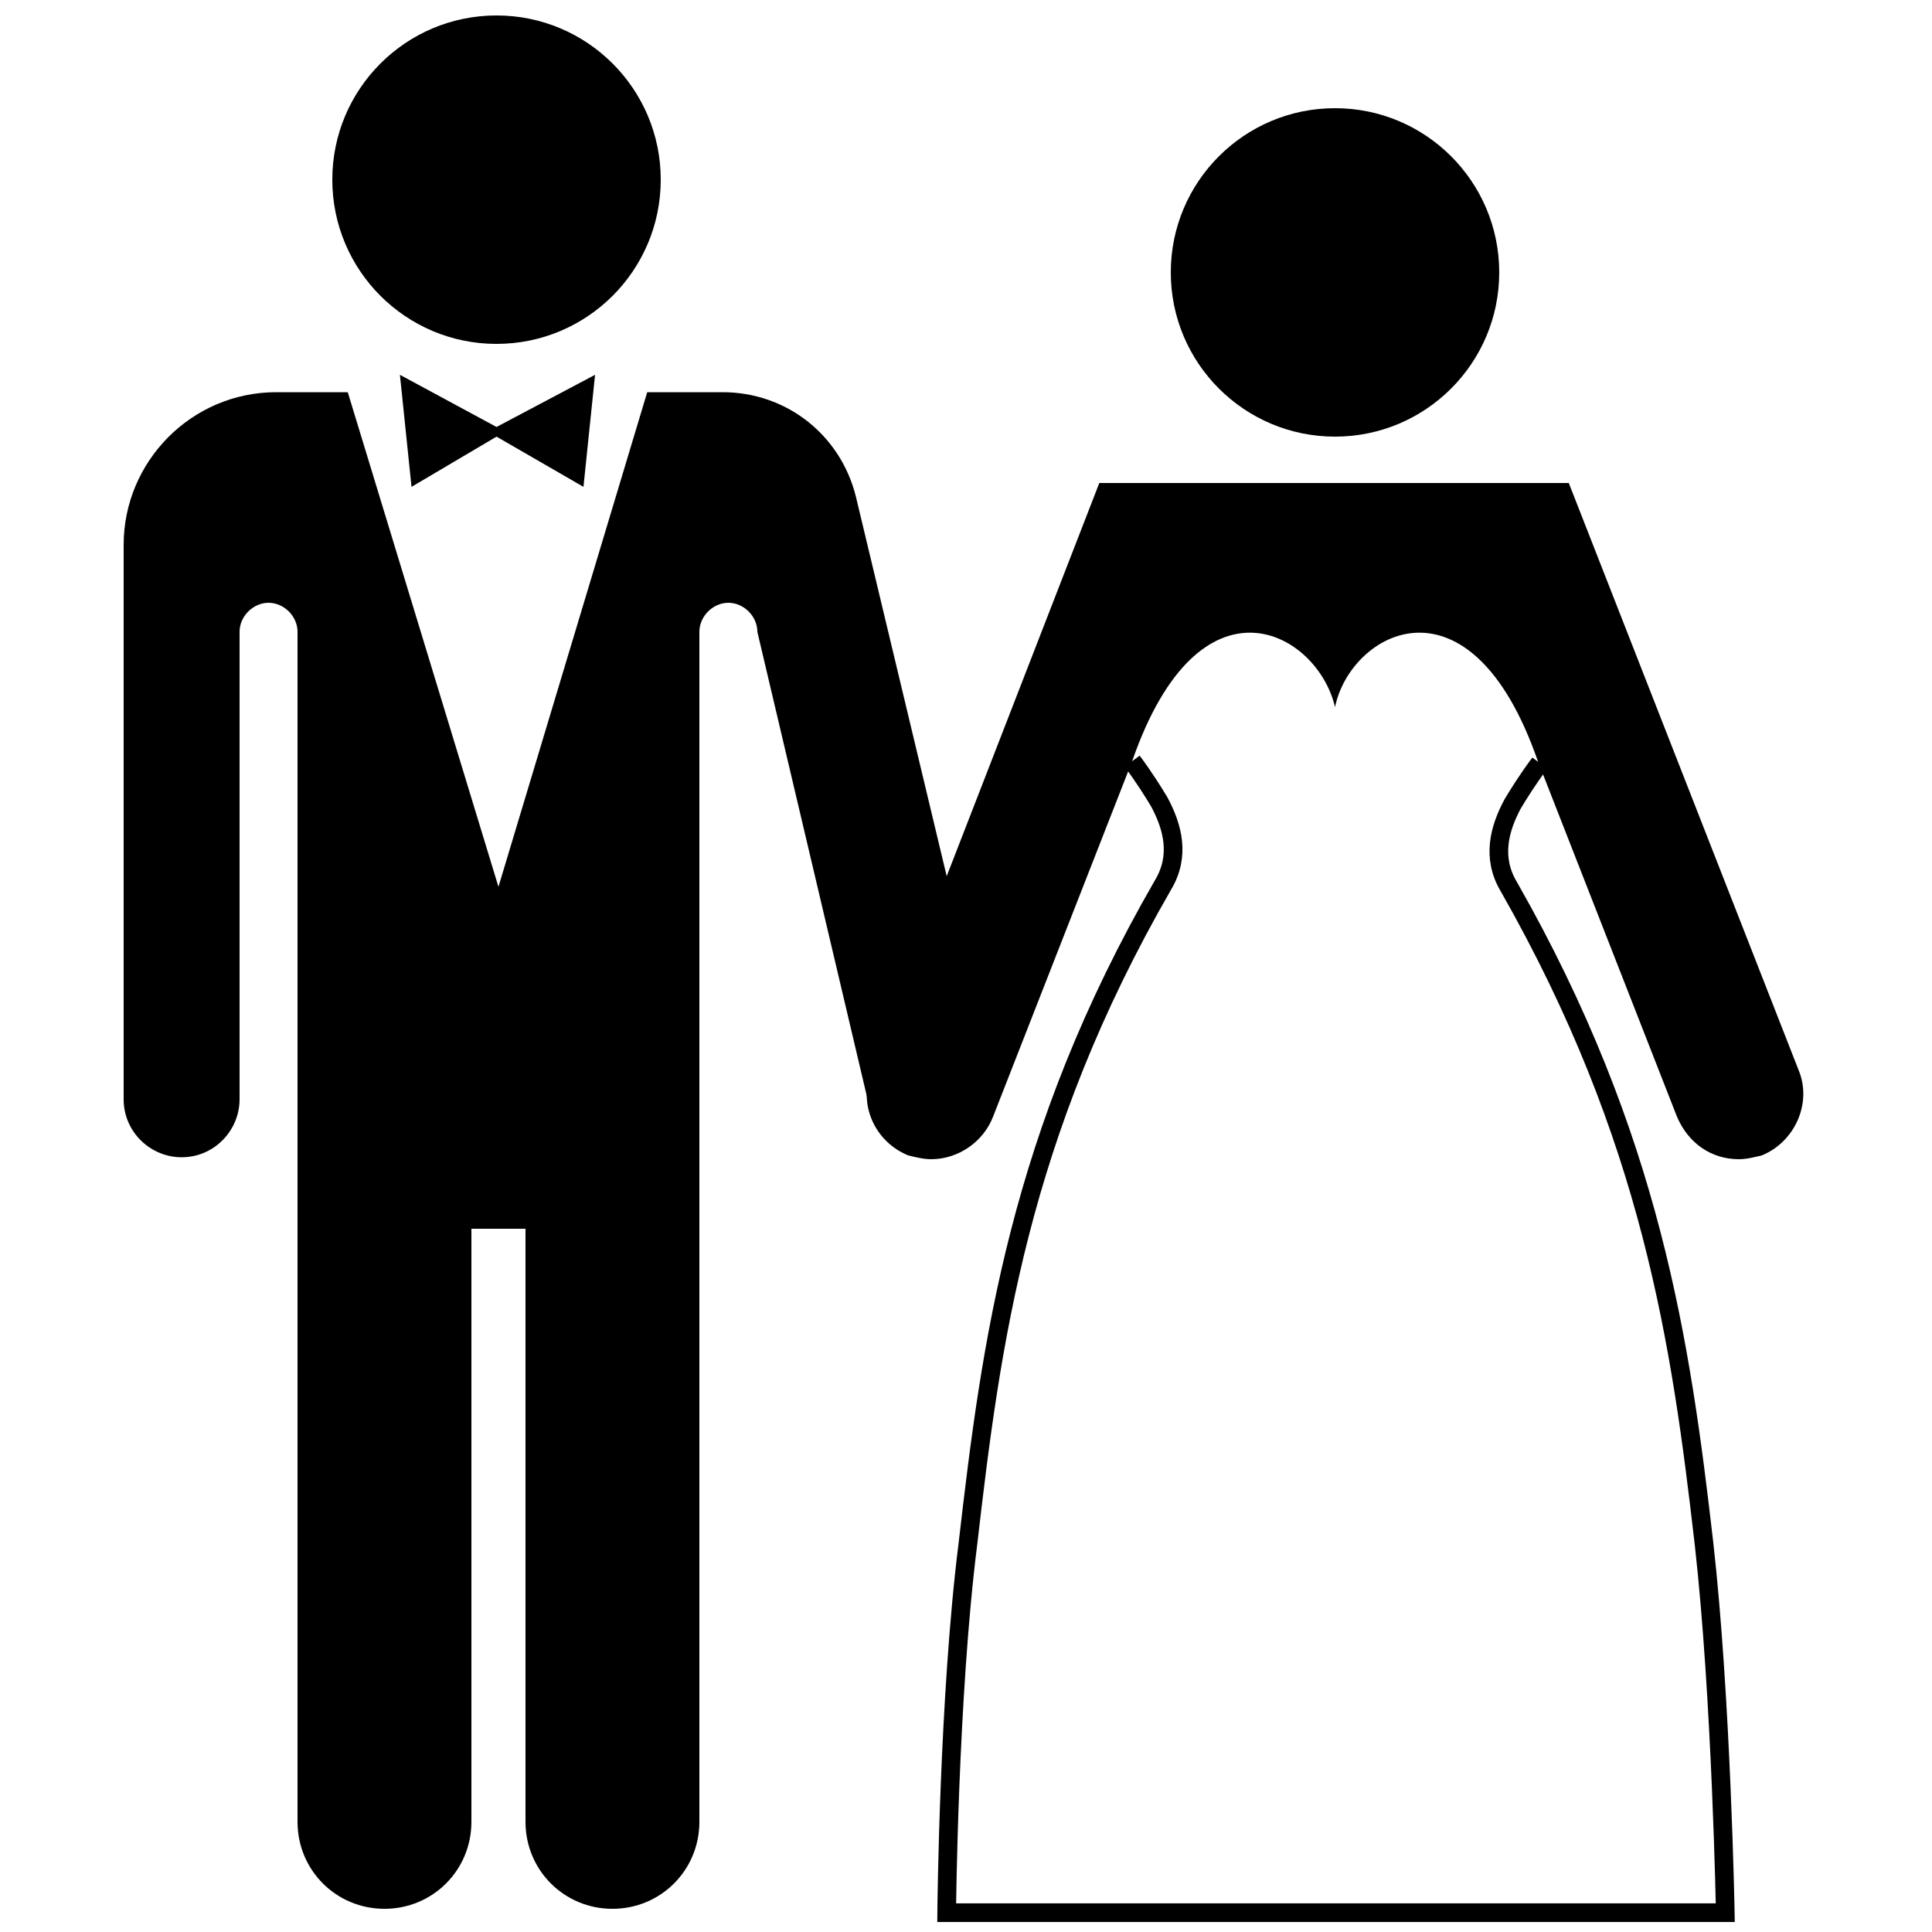
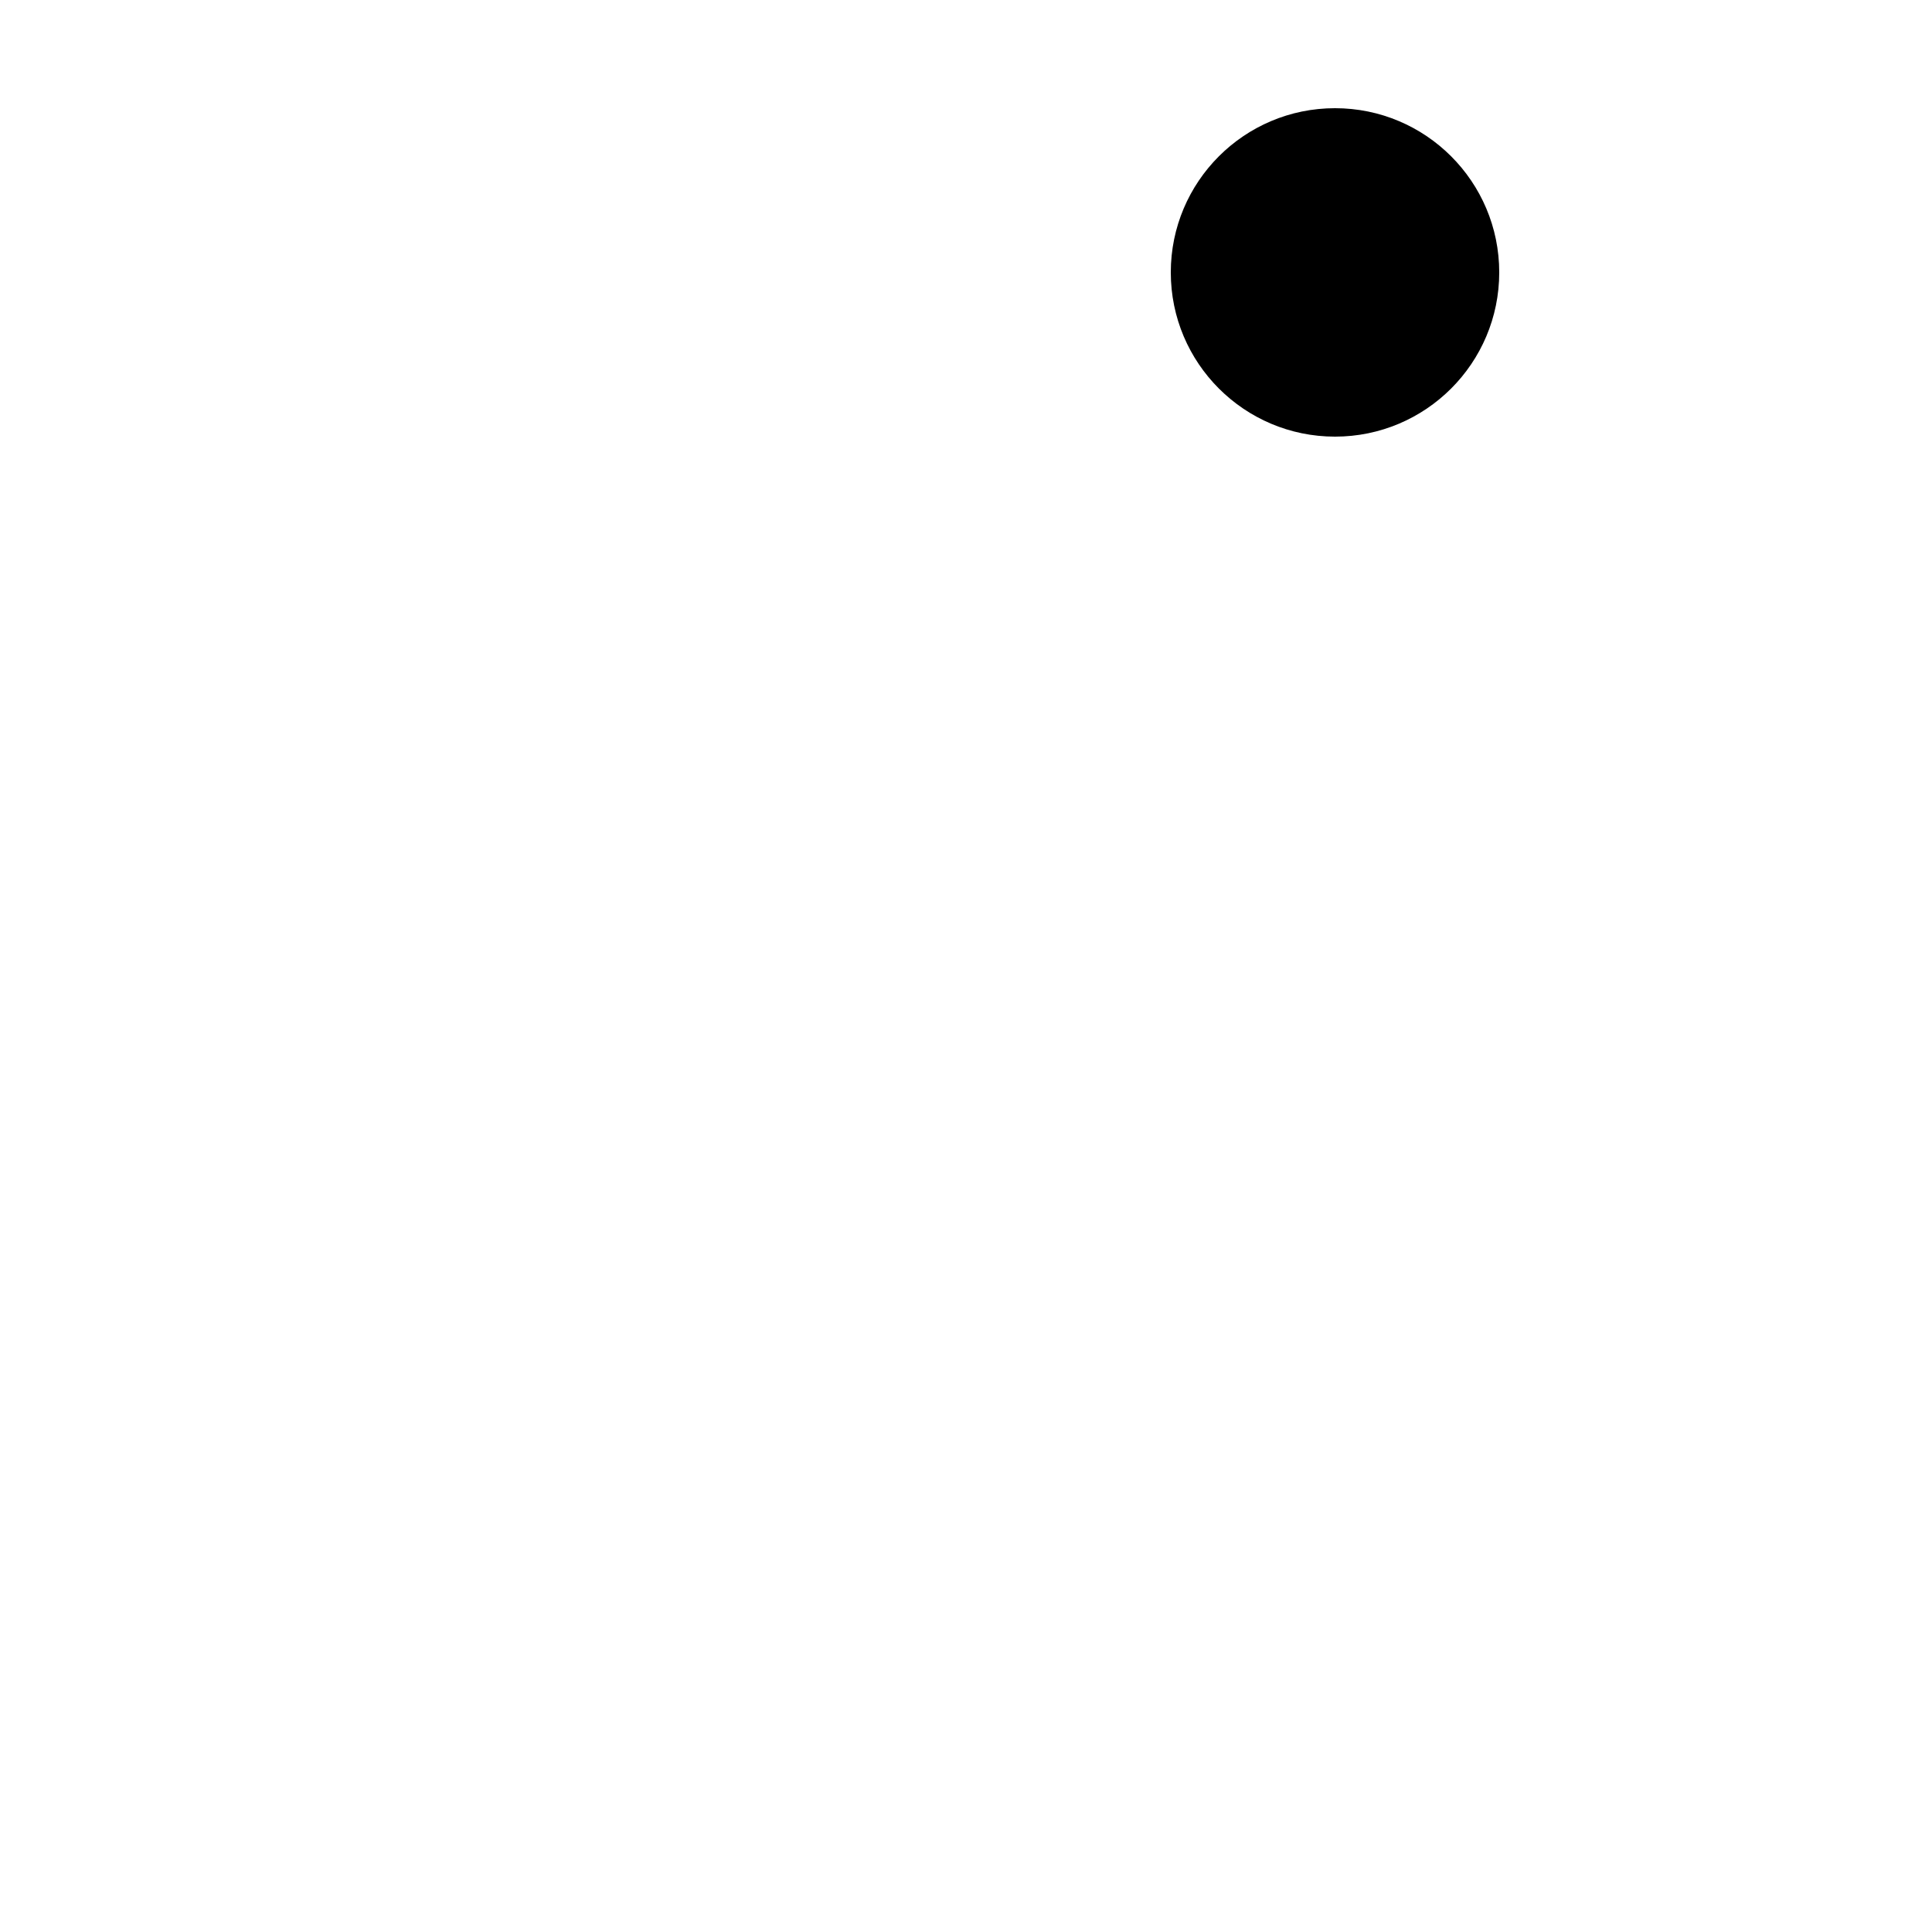
<svg xmlns="http://www.w3.org/2000/svg" version="1.1" id="Lager_1" x="0px" y="0px" viewBox="0 0 100 100" style="enable-background:new 0 0 100 100;" xml:space="preserve">
  <style type="text/css">
	.st0{fill:none;stroke:#000000;stroke-width:0.966;stroke-miterlimit:2;}
</style>
  <g>
-     <circle cx="25.7" cy="9.3" r="8.5" />
    <circle cx="69.1" cy="14.1" r="8.5" />
-     <path d="M51.5,55.8l-7.2-30.1c-0.8-3.2-3.6-5.4-6.9-5.4h-3.9l-7.7,25.6L18,20.3h-3.7c-4.4,0-7.9,3.6-7.9,7.9v28.7c0,1.7,1.4,3,3,3   c1.7,0,3-1.4,3-3V32.7c0-0.8,0.7-1.5,1.5-1.5s1.5,0.7,1.5,1.5v61.6c0,2.5,2,4.5,4.5,4.5s4.5-2,4.5-4.5V63.6h1.4h1.4v30.7   c0,2.5,2,4.5,4.5,4.5s4.5-2,4.5-4.5V32.7c0-0.8,0.7-1.5,1.5-1.5c0.8,0,1.5,0.7,1.5,1.5L45,57.3c0.4,1.8,2.3,2.9,4.1,2.4   C50.9,59.3,51.9,57.5,51.5,55.8z" />
-     <polygon points="30.8,19.4 25.7,22.1 20.7,19.4 21.3,25.2 25.7,22.6 30.2,25.2  " />
-     <path class="st0" d="M58.6,39.4c0.6,0.8,1.1,1.6,1.4,2.1c0.7,1.3,1.1,2.8,0.2,4.3c-7.5,13-8.9,23.7-10.1,34.1   C49.1,87.8,49,99,49,99h40.3c0,0-0.2-11.1-1.1-19.1C87,69.5,85.5,58.9,78.1,45.9c-0.9-1.5-0.5-3,0.2-4.3c0.3-0.5,0.8-1.3,1.4-2.1" />
-     <path d="M79.6,39.4c-3.5-10.1-9.7-6.7-10.5-2.8h0c-0.9-3.9-7-7.3-10.5,2.8l-7.2,18.4c-0.5,1.3-1.8,2.2-3.2,2.2   c-0.4,0-0.8-0.1-1.2-0.2c-1.7-0.7-2.6-2.6-1.9-4.4L56.9,25h10.2h3.9h10.2l11.9,30.4c0.7,1.7-0.2,3.7-1.9,4.4   C90.8,59.9,90.4,60,90,60c-1.4,0-2.6-0.8-3.2-2.2L79.6,39.4" />
  </g>
</svg>